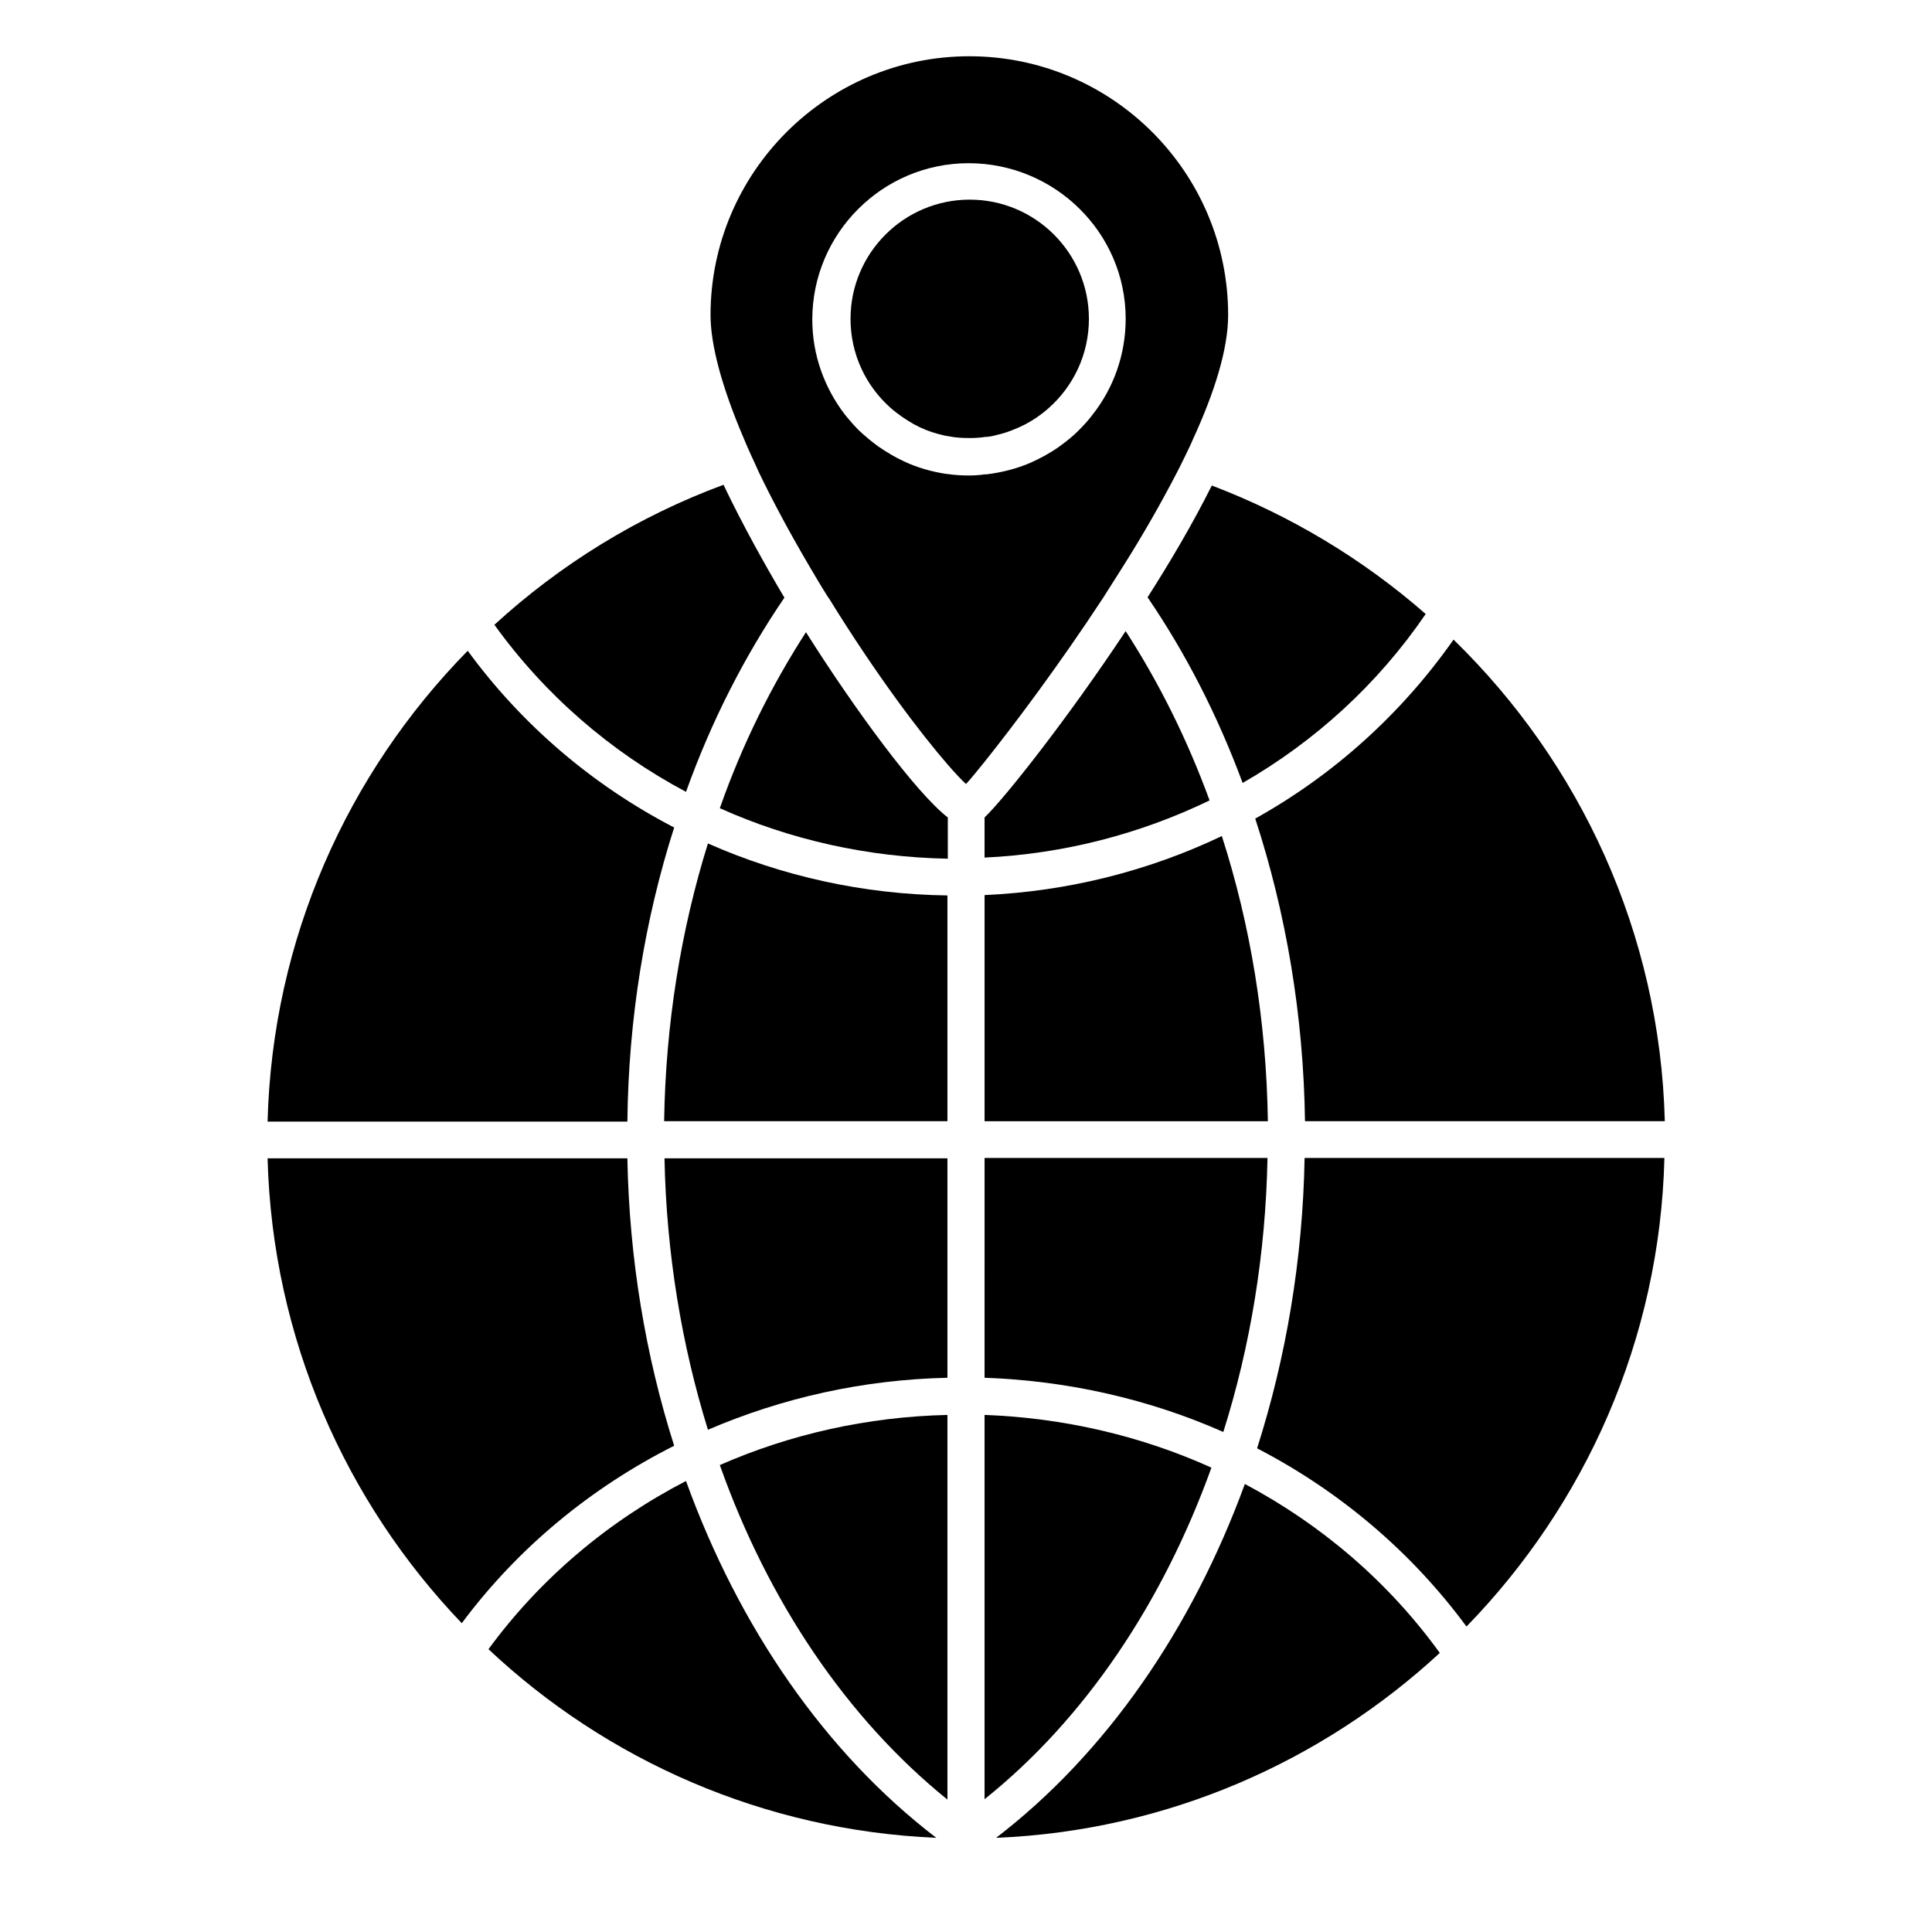
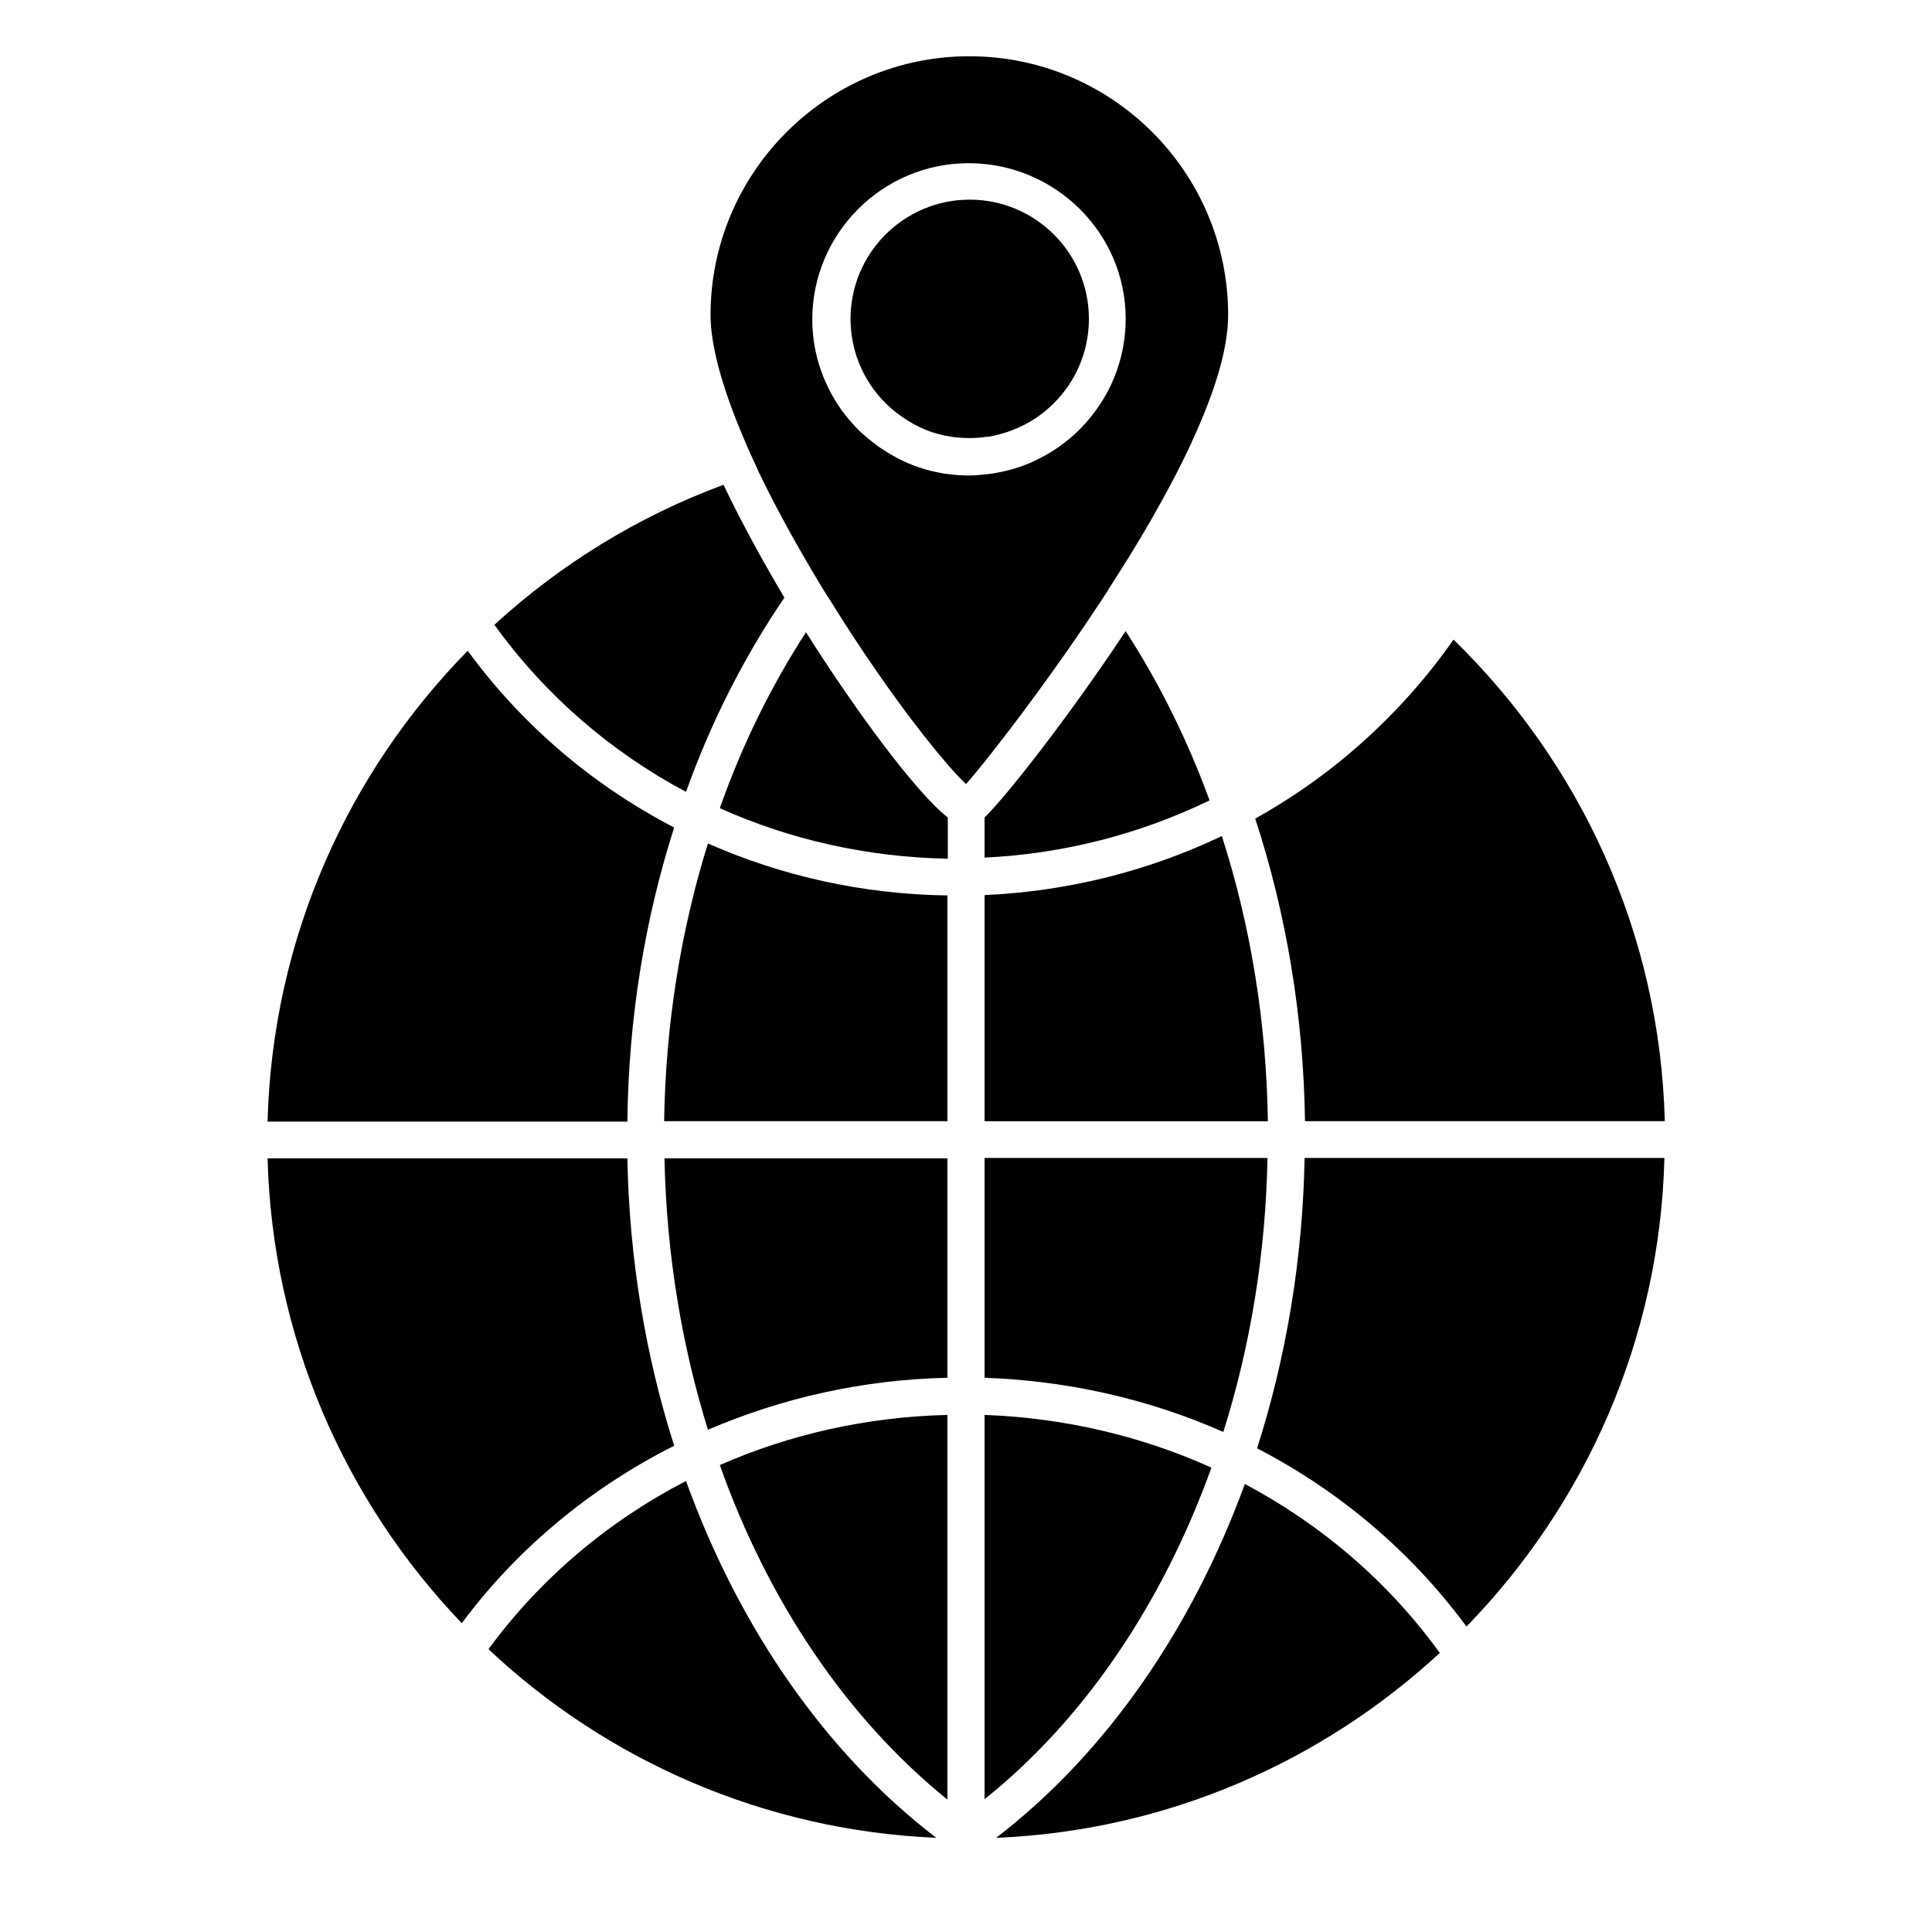
<svg xmlns="http://www.w3.org/2000/svg" fill="#000000" width="800px" height="800px" version="1.1" viewBox="144 144 512 512">
  <g>
    <path d="m477.14 527.82c21.844 11.316 40.836 27.355 55.496 47.23 31.391-32.273 51.266-75.965 52.449-124.18h-95.352c-0.492 26.961-4.918 52.941-12.594 76.949z" />
    <path d="m404.92 509.12c22.238 0.789 43.691 5.707 63.27 14.367 7.184-22.73 11.219-47.23 11.711-72.621h-74.98z" />
-     <path d="m448.12 302.29c10.137 14.859 18.598 31.391 25.191 49.199 19.188-11.02 35.816-26.176 48.512-44.773-16.531-14.465-35.719-26.074-56.68-34.047-5.117 10.238-11.121 20.375-17.023 29.621z" />
    <path d="m467.8 365.56c-19.387 9.25-40.738 14.66-62.879 15.645v59.926h75.078c-0.391-26.469-4.621-52.055-12.199-75.57z" />
    <path d="m404.92 360.64v10.629c21.059-0.984 41.328-6.297 59.629-15.152-5.902-16.137-13.383-31.191-22.238-44.871-15.547 23.418-31.977 44.18-37.391 49.395z" />
    <path d="m325.8 536.48c-20.566 10.629-38.574 25.781-52.348 44.574 31.293 29.422 72.914 48.02 118.67 49.988-29.426-22.535-52.254-55.695-66.324-94.562z" />
    <path d="m473.9 537.27c-14.07 38.473-36.801 71.438-65.93 93.777 45.266-1.871 86.395-20.172 117.59-49.004-13.582-18.793-31.293-33.949-51.66-44.773z" />
    <path d="m465.04 532.94c-18.5-8.363-38.965-13.188-60.121-13.973v101.84c26.566-21.254 47.23-52.055 60.121-87.871z" />
    <path d="m395.08 620.91v-101.94c-21.254 0.492-41.723 5.117-60.32 13.285 12.793 36.113 33.652 67.109 60.32 88.656z" />
    <path d="m325.8 353.85c6.691-18.695 15.547-36.016 26.074-51.465-5.019-8.461-10.922-18.992-16.137-29.914-22.633 8.363-43.199 21.059-60.715 37.098 13.387 18.602 30.801 33.656 50.777 44.281z" />
    <path d="m322.66 363.3c-21.453-11.121-40.246-27.059-54.711-46.84-31.785 32.375-51.758 76.262-53.039 124.77h95.352c0.293-27.258 4.625-53.629 12.398-77.934z" />
    <path d="m322.66 527.13c-7.578-23.812-11.906-49.594-12.398-76.16l-95.352-0.004c1.277 47.723 20.664 91.02 51.465 123.2 14.859-19.973 34.242-35.914 56.285-47.031z" />
    <path d="m476.65 360.93c8.168 24.992 12.793 52.152 13.188 80.195h95.352c-1.277-49.988-22.535-95.055-55.988-127.62-13.879 19.777-31.887 35.918-52.551 47.43z" />
    <path d="m357.59 311.54c-9.152 14.168-16.926 29.816-22.828 46.641 18.598 8.363 39.164 12.988 60.418 13.383v-10.922c-8.465-6.59-24.602-28.535-37.59-49.102z" />
    <path d="m331.61 522.9c19.68-8.461 41.133-13.285 63.469-13.777v-58.156h-74.98c0.492 25.094 4.527 49.398 11.512 71.934z" />
    <path d="m320 441.13h75.078v-59.828c-22.336-0.297-43.887-5.117-63.469-13.777-7.184 23.027-11.215 47.926-11.609 73.605z" />
-     <path d="m436.31 302.48c1.871-2.953 3.738-5.902 5.609-8.855 5.019-7.969 9.742-16.234 13.875-24.207 0.789-1.477 1.477-2.953 2.262-4.527 0.688-1.477 1.477-2.953 2.066-4.43 5.707-12.398 9.348-23.91 9.348-32.965 0-37.883-30.801-68.586-68.586-68.586-37.785 0-68.586 30.801-68.586 68.586 0 7.969 3.051 19.188 8.758 32.57 0.59 1.477 1.277 2.953 1.969 4.527 0.688 1.477 1.379 2.953 2.066 4.527 3.641 7.578 8.07 15.844 13.086 24.402 1.672 2.856 3.344 5.707 5.215 8.66 0.098 0.098 0.195 0.297 0.297 0.395 12.496 20.27 24.305 35.816 31.488 44.082 1.969 2.262 3.543 3.938 4.82 5.117 1.277-1.379 2.953-3.445 5.019-6.004 7.383-9.246 19.484-25.285 31.293-43.293zm-35.426-32.473c-1.969 0-3.836-0.098-5.805-0.395h-0.195c-3.938-0.59-7.773-1.672-11.316-3.344-2.363-1.082-4.625-2.461-6.789-3.938-1.77-1.277-3.543-2.754-5.117-4.231-1.379-1.379-2.656-2.856-3.836-4.328-5.312-6.988-8.562-15.645-8.562-25.094 0-22.828 18.598-41.426 41.426-41.426s41.625 18.398 41.625 41.23c0 9.543-3.246 18.402-8.758 25.387-1.18 1.574-2.461 2.953-3.836 4.328-1.574 1.574-3.344 2.953-5.117 4.231-2.363 1.672-4.922 3.051-7.578 4.231-3.641 1.574-7.578 2.559-11.609 3.051h-0.395c-1.48 0.199-2.758 0.297-4.137 0.297z" />
+     <path d="m436.31 302.48c1.871-2.953 3.738-5.902 5.609-8.855 5.019-7.969 9.742-16.234 13.875-24.207 0.789-1.477 1.477-2.953 2.262-4.527 0.688-1.477 1.477-2.953 2.066-4.43 5.707-12.398 9.348-23.91 9.348-32.965 0-37.883-30.801-68.586-68.586-68.586-37.785 0-68.586 30.801-68.586 68.586 0 7.969 3.051 19.188 8.758 32.57 0.59 1.477 1.277 2.953 1.969 4.527 0.688 1.477 1.379 2.953 2.066 4.527 3.641 7.578 8.07 15.844 13.086 24.402 1.672 2.856 3.344 5.707 5.215 8.66 0.098 0.098 0.195 0.297 0.297 0.395 12.496 20.27 24.305 35.816 31.488 44.082 1.969 2.262 3.543 3.938 4.82 5.117 1.277-1.379 2.953-3.445 5.019-6.004 7.383-9.246 19.484-25.285 31.293-43.293m-35.426-32.473c-1.969 0-3.836-0.098-5.805-0.395h-0.195c-3.938-0.59-7.773-1.672-11.316-3.344-2.363-1.082-4.625-2.461-6.789-3.938-1.77-1.277-3.543-2.754-5.117-4.231-1.379-1.379-2.656-2.856-3.836-4.328-5.312-6.988-8.562-15.645-8.562-25.094 0-22.828 18.598-41.426 41.426-41.426s41.625 18.398 41.625 41.23c0 9.543-3.246 18.402-8.758 25.387-1.18 1.574-2.461 2.953-3.836 4.328-1.574 1.574-3.344 2.953-5.117 4.231-2.363 1.672-4.922 3.051-7.578 4.231-3.641 1.574-7.578 2.559-11.609 3.051h-0.395c-1.48 0.199-2.758 0.297-4.137 0.297z" />
    <path d="m408.07 259.29c2.656-0.59 5.117-1.574 7.477-2.754 2.262-1.18 4.43-2.656 6.297-4.328 6.594-5.805 10.727-14.27 10.727-23.715 0-17.418-14.168-31.586-31.586-31.586s-31.586 14.168-31.586 31.586c0 9.348 4.035 17.711 10.527 23.52 1.871 1.672 4.035 3.148 6.297 4.43 1.969 1.082 4.133 1.969 6.394 2.559 0.887 0.195 1.77 0.492 2.656 0.59 1.871 0.395 3.836 0.492 5.805 0.492 1.379 0 2.754-0.098 4.035-0.297 0.891-0.004 1.875-0.199 2.957-0.496z" />
  </g>
</svg>